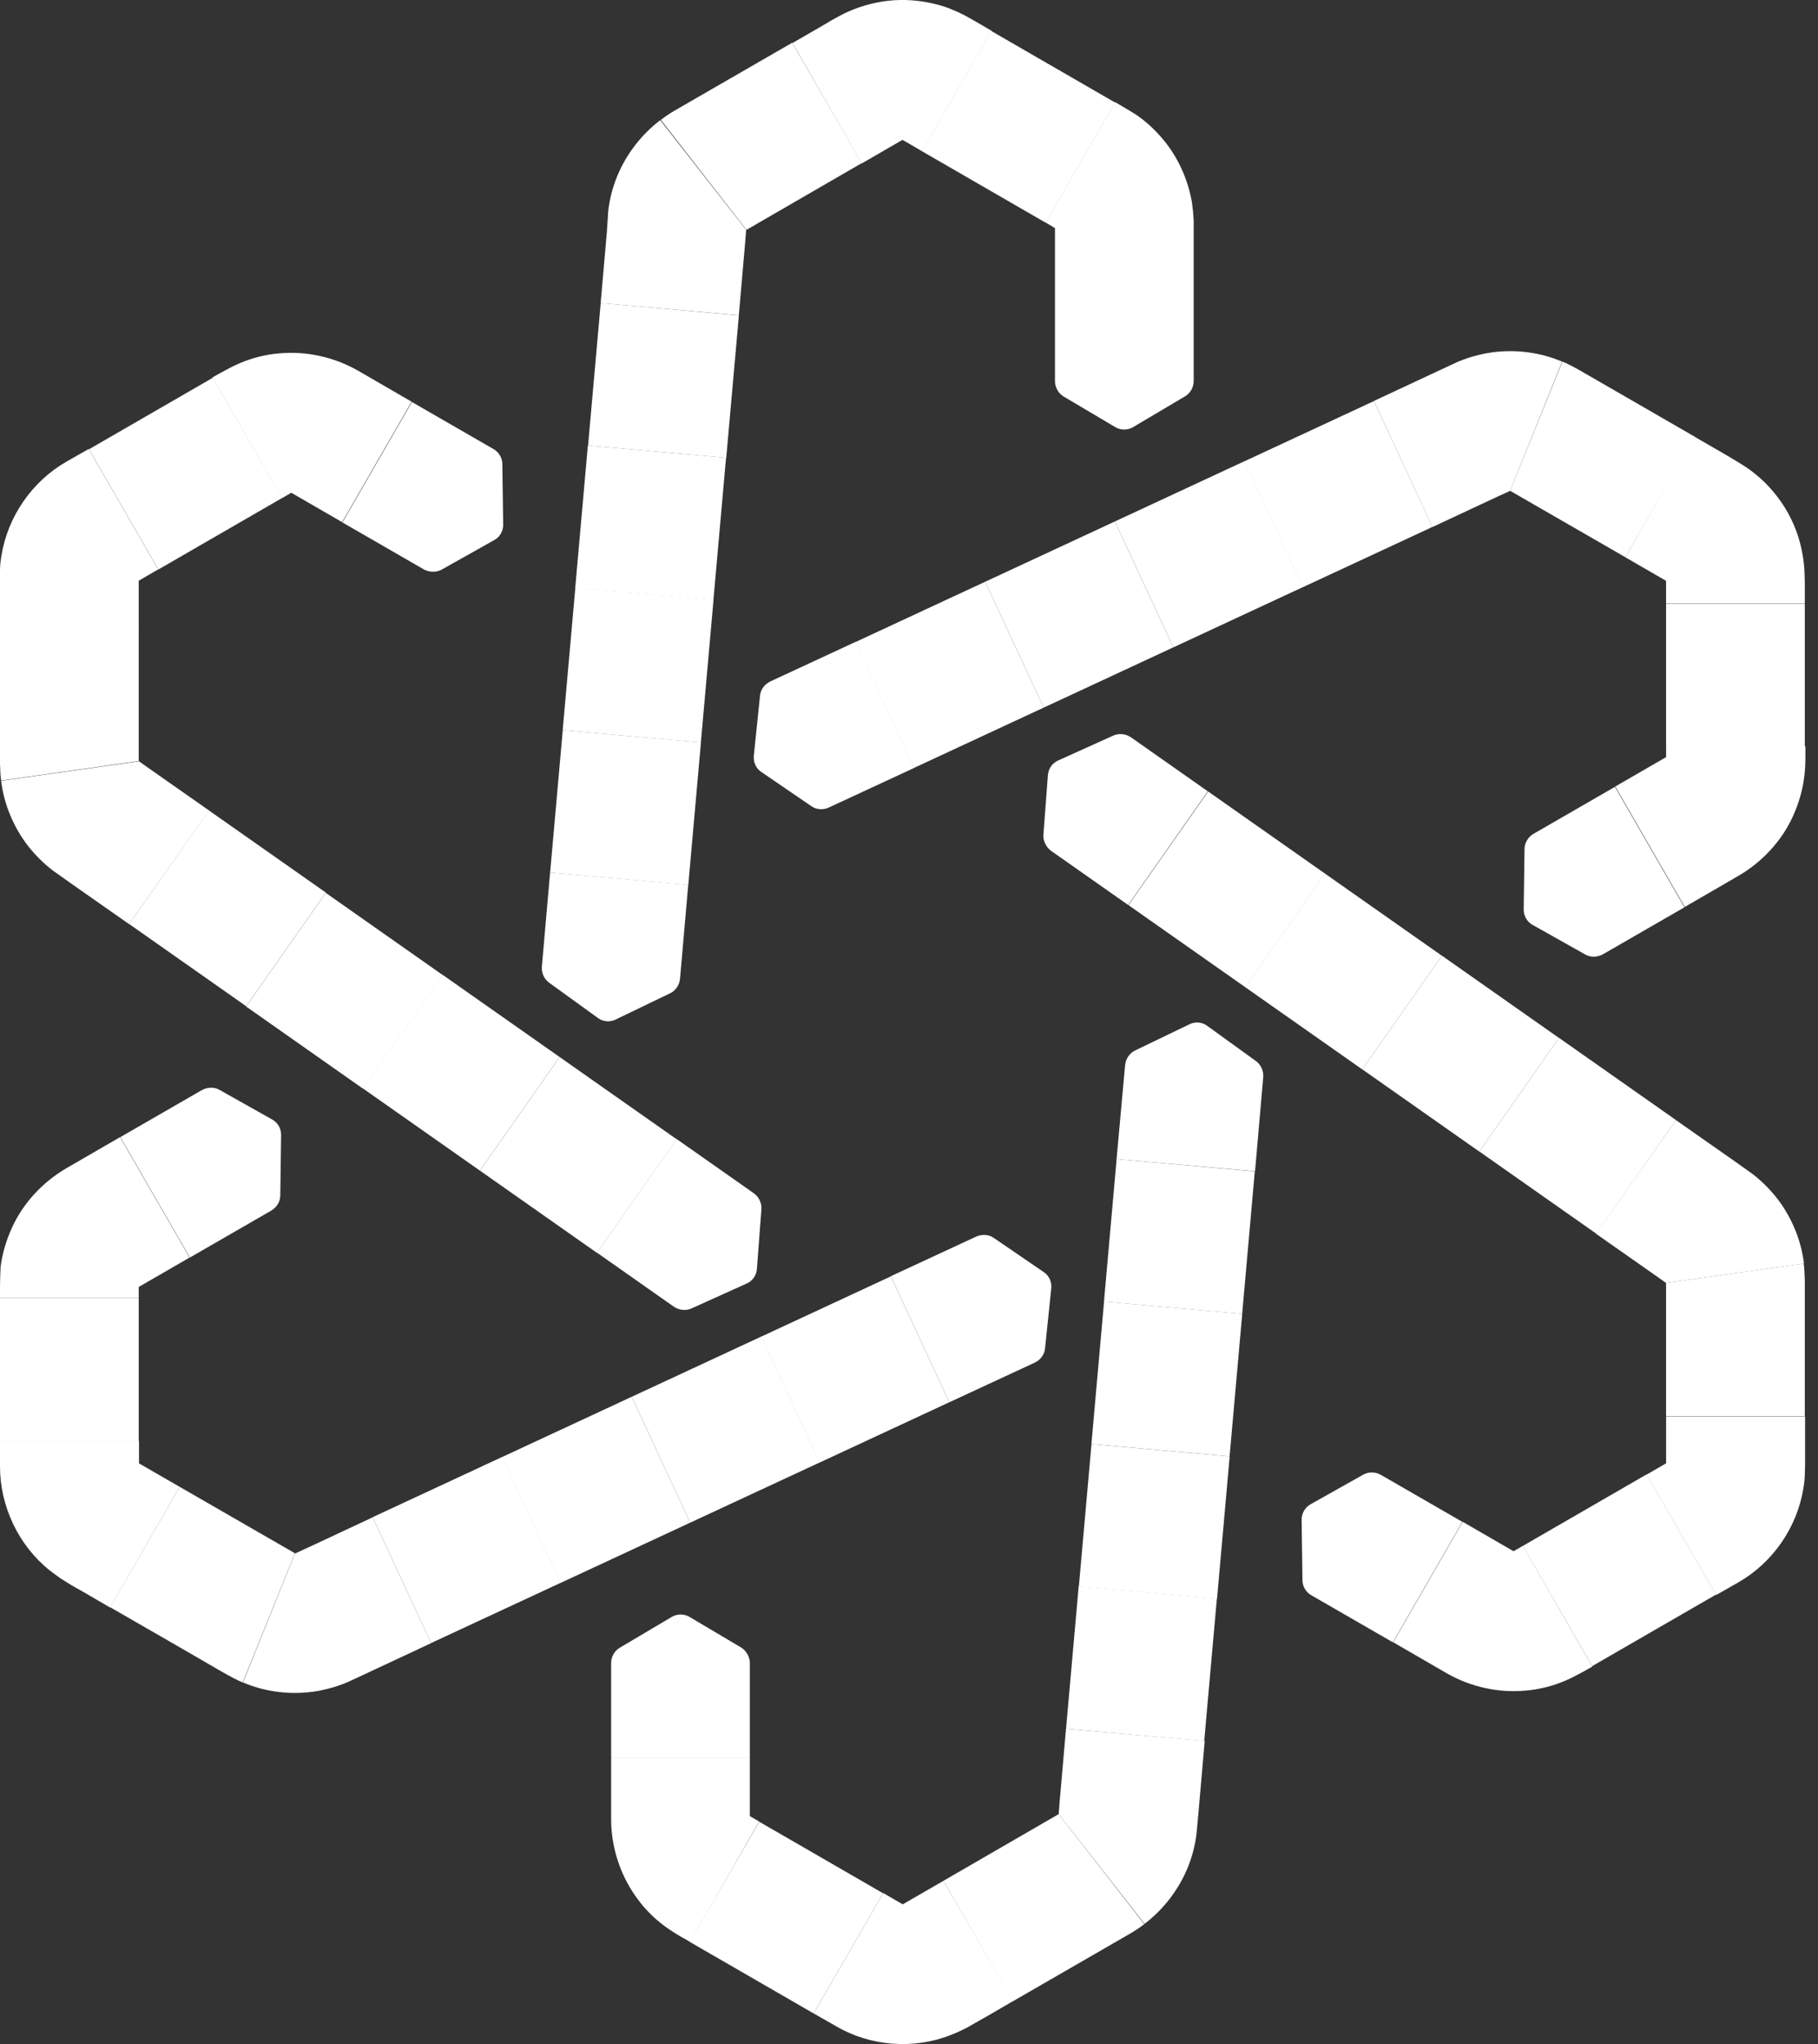
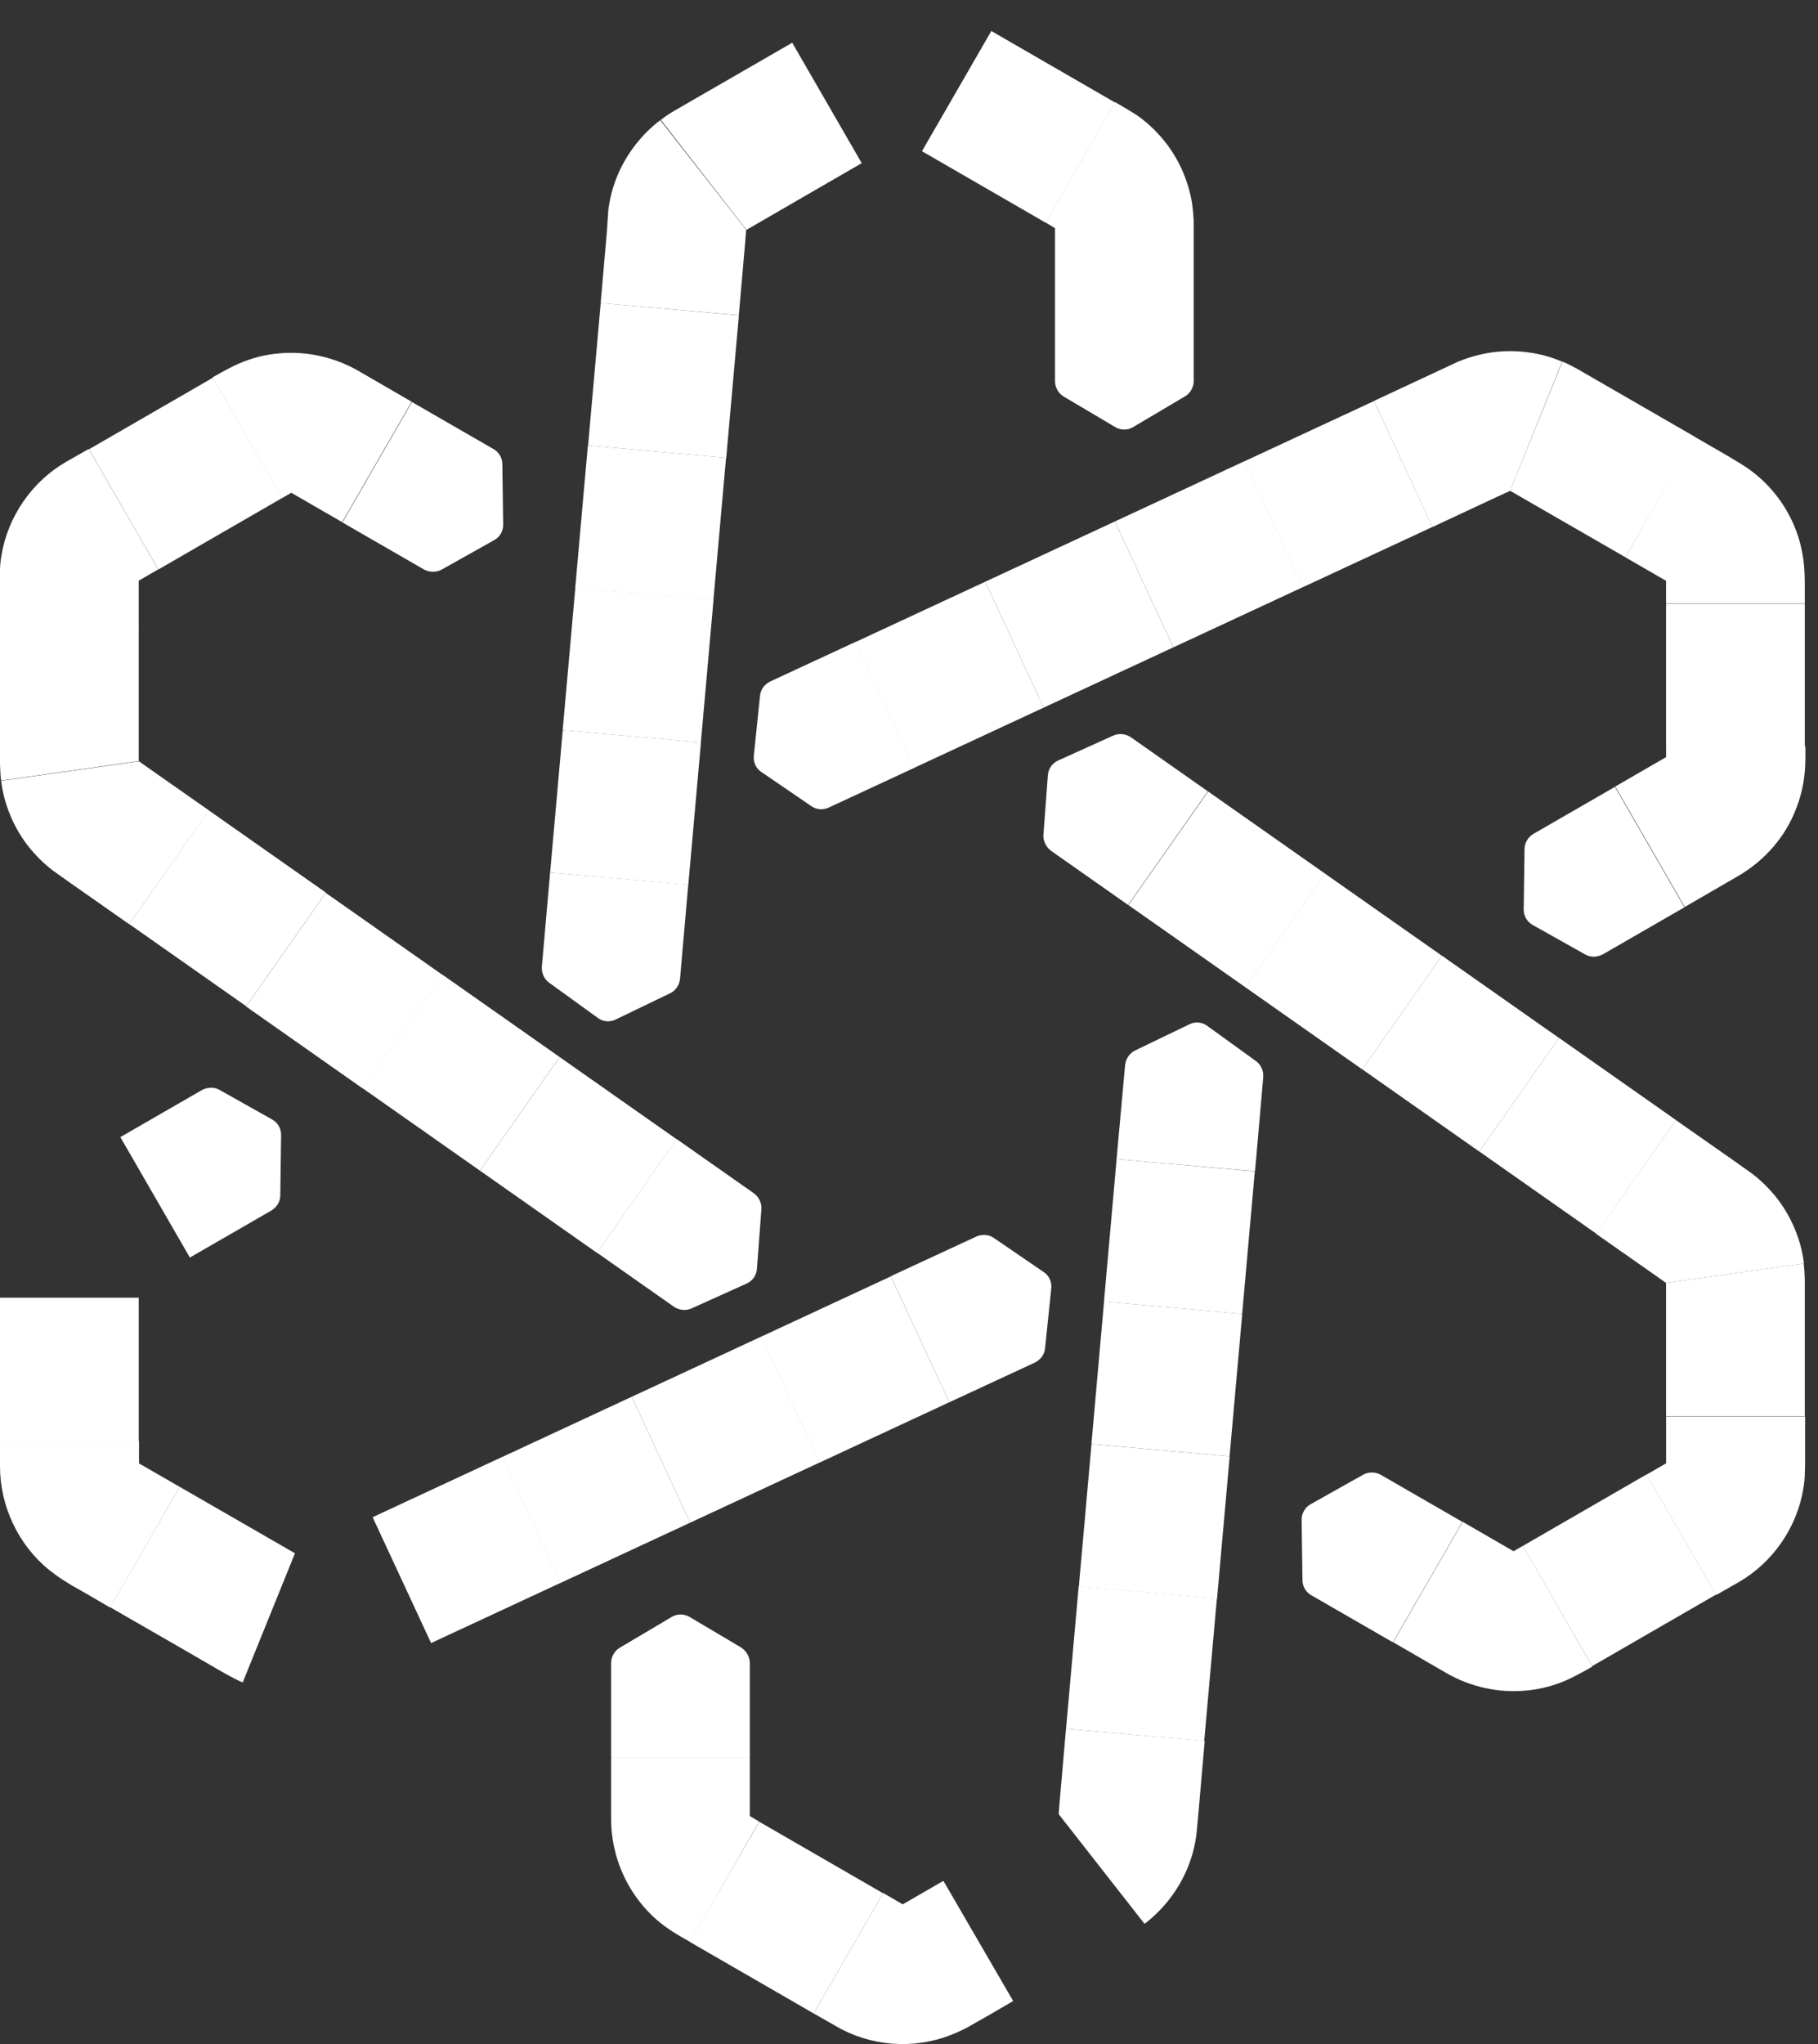
<svg xmlns="http://www.w3.org/2000/svg" width="89" height="100" viewBox="0 0 89 100" fill="none">
  <rect x="0" y="0" width="89" height="100" fill="#333333" stroke="none" />
  <g clip-path="url(#clip0)">
    <path d="M51.646 18.633V14.027H58.437V18.633C58.437 18.951 58.271 19.242 58.008 19.394L55.463 20.901C55.2 21.054 54.868 21.054 54.606 20.901L52.061 19.394C51.812 19.242 51.646 18.951 51.646 18.633Z" fill="white" />
    <path d="M51.19 10.888L51.563 11.11C51.646 11.165 51.646 11.151 51.646 11.151V14.028H58.437V12.285V11.414V11.193V10.791C58.423 10.501 58.395 10.21 58.354 9.92C58.16 8.772 57.663 7.679 56.916 6.794C56.542 6.352 56.113 5.95 55.629 5.619L55.27 5.397L54.965 5.217L54.592 4.996L51.19 10.888Z" fill="white" />
    <path d="M48.53 1.517L45.134 7.398L51.195 10.898L54.591 5.017L48.53 1.517Z" fill="white" />
-     <path d="M42.185 7.997C43.098 7.471 44.62 6.586 44.177 6.849C44.177 6.849 44.163 6.849 44.191 6.849L44.385 6.959L45.145 7.402L48.548 1.51L47.787 1.067L47.594 0.956L47.22 0.749C46.957 0.611 46.694 0.5 46.418 0.389C45.325 0.002 44.136 -0.109 42.988 0.113C42.421 0.223 41.867 0.403 41.342 0.652C41.12 0.763 40.747 0.97 40.678 1.012L40.304 1.233L38.797 2.104L42.185 7.997Z" fill="white" />
    <path d="M36.542 11.246L42.186 7.982L38.783 2.09L33.029 5.409C32.794 5.548 32.559 5.7 32.352 5.866L36.542 11.246Z" fill="white" />
    <path d="M36.169 15.422L36.473 11.937L36.528 11.245L32.323 5.879C31.397 6.584 30.664 7.539 30.221 8.604C30 9.143 29.848 9.71 29.779 10.291L29.709 11.342L29.405 14.828L36.169 15.422Z" fill="white" />
    <path d="M29.408 14.826L28.789 21.797L35.553 22.398L36.173 15.427L29.408 14.826Z" fill="white" />
    <path d="M28.779 21.794L28.16 28.766L34.924 29.367L35.544 22.395L28.779 21.794Z" fill="white" />
    <path d="M28.166 28.751L27.546 35.723L34.311 36.324L34.93 29.352L28.166 28.751Z" fill="white" />
    <path d="M27.55 35.72L26.931 42.691L33.696 43.292L34.315 36.321L27.55 35.72Z" fill="white" />
    <path d="M33.292 47.874L33.693 43.282L26.93 42.688L26.528 47.279C26.501 47.598 26.639 47.902 26.888 48.082L29.281 49.811C29.53 49.99 29.862 50.018 30.138 49.88L32.808 48.593C33.071 48.469 33.264 48.192 33.292 47.874Z" fill="white" />
    <path d="M20.747 27.856L16.763 25.56L20.166 19.668L24.149 21.964C24.426 22.116 24.592 22.407 24.592 22.711L24.633 25.671C24.633 25.975 24.481 26.265 24.204 26.418L21.618 27.87C21.355 28.008 21.023 28.008 20.747 27.856Z" fill="white" />
    <path d="M13.803 24.371L14.26 24.108L16.749 25.546L20.152 19.654L17.524 18.133C16.362 17.469 14.993 17.165 13.665 17.289C13.001 17.344 12.337 17.51 11.729 17.773C11.424 17.898 11.106 18.077 10.844 18.216L10.401 18.465L13.803 24.371Z" fill="white" />
    <path d="M10.418 18.481L4.357 21.98L7.753 27.862L13.814 24.362L10.418 18.481Z" fill="white" />
    <path d="M6.791 30.72V28.41L7.745 27.857L4.343 21.965L3.25 22.587C1.563 23.555 0.373 25.284 0.069 27.193C0.028 27.428 0 27.677 0 27.912C0 28.175 0 28.479 0 28.549V29.282V30.734H6.791V30.72Z" fill="white" />
    <path d="M6.791 37.233V30.719H0V37.372C0.014 37.648 0.014 37.925 0.055 38.188L6.791 37.233Z" fill="white" />
    <path d="M10.235 39.653L7.371 37.647L6.804 37.246L0.055 38.2C0.193 39.348 0.663 40.469 1.369 41.382C1.728 41.838 2.143 42.253 2.6 42.599L3.457 43.207L6.32 45.213L10.235 39.653Z" fill="white" />
    <path d="M10.227 39.649L6.324 45.207L12.052 49.229L15.955 43.671L10.227 39.649Z" fill="white" />
    <path d="M15.95 43.684L12.047 49.242L17.774 53.264L21.677 47.706L15.95 43.684Z" fill="white" />
    <path d="M21.669 47.692L17.766 53.25L23.494 57.272L27.397 51.714L21.669 47.692Z" fill="white" />
    <path d="M27.399 51.716L23.496 57.273L29.224 61.295L33.127 55.738L27.399 51.716Z" fill="white" />
    <path d="M36.888 58.368L33.126 55.727L29.226 61.287L32.988 63.928C33.251 64.108 33.583 64.136 33.859 64.011L36.556 62.794C36.833 62.67 37.027 62.407 37.054 62.089L37.276 59.143C37.289 58.852 37.151 58.548 36.888 58.368Z" fill="white" />
    <path d="M13.278 59.228L9.295 61.524L5.892 55.632L9.875 53.336C10.152 53.184 10.484 53.17 10.747 53.322L13.333 54.775C13.596 54.927 13.762 55.203 13.762 55.521L13.721 58.481C13.721 58.786 13.555 59.062 13.278 59.228Z" fill="white" />
-     <path d="M6.791 63.489V62.963L9.281 61.525L5.878 55.633L3.25 57.154C2.089 57.832 1.134 58.855 0.581 60.073C0.304 60.681 0.111 61.331 0.028 61.995C0.014 62.327 0 62.701 0 62.991V63.489H6.791Z" fill="white" />
    <path d="M6.791 63.488H0V70.487H6.791V63.488Z" fill="white" />
    <path d="M8.797 72.743L6.805 71.595V70.488H0V71.747C0 73.683 0.899 75.592 2.407 76.809C2.6 76.961 2.794 77.1 2.988 77.238C3.181 77.362 3.444 77.515 3.499 77.556L4.136 77.916L5.394 78.649L8.797 72.743Z" fill="white" />
    <path d="M14.44 75.993L8.797 72.742L5.395 78.634L8.424 80.377L9.931 81.248L10.692 81.691L11.107 81.926C11.356 82.064 11.619 82.203 11.881 82.313L14.44 75.993Z" fill="white" />
-     <path d="M18.243 74.234L15.076 75.714L14.44 76.005L11.895 82.312C12.96 82.768 14.149 82.92 15.311 82.768C15.892 82.685 16.445 82.533 16.984 82.312L17.939 81.869L21.106 80.389L18.243 74.234Z" fill="white" />
    <path d="M24.589 71.277L18.242 74.227L21.104 80.385L27.451 77.436L24.589 71.277Z" fill="white" />
    <path d="M30.925 68.336L24.578 71.285L27.44 77.444L33.787 74.495L30.925 68.336Z" fill="white" />
    <path d="M37.274 65.387L30.927 68.336L33.788 74.495L40.135 71.546L37.274 65.387Z" fill="white" />
    <path d="M43.611 62.445L37.264 65.394L40.126 71.553L46.472 68.604L43.611 62.445Z" fill="white" />
    <path d="M47.787 60.5L43.61 62.436L46.473 68.605L50.65 66.668C50.94 66.53 51.134 66.267 51.161 65.963L51.466 63.017C51.493 62.713 51.355 62.408 51.106 62.242L48.658 60.569C48.409 60.389 48.077 60.375 47.787 60.5Z" fill="white" />
    <path d="M36.709 81.371V85.977H29.918V81.371C29.918 81.053 30.084 80.762 30.347 80.61L32.892 79.102C33.154 78.95 33.486 78.95 33.749 79.102L36.294 80.61C36.543 80.776 36.709 81.066 36.709 81.371Z" fill="white" />
    <path d="M37.166 89.116L36.709 88.853V85.977H29.918V89.006C29.918 90.347 30.347 91.689 31.121 92.781C31.509 93.335 31.979 93.819 32.518 94.22C32.781 94.414 33.085 94.607 33.348 94.759L33.791 95.008L37.166 89.116Z" fill="white" />
    <path d="M37.169 89.127L33.773 95.008L39.834 98.507L43.23 92.626L37.169 89.127Z" fill="white" />
    <path d="M46.184 92.019L44.192 93.168L43.237 92.614L39.835 98.506L40.928 99.129C42.601 100.111 44.704 100.277 46.516 99.571C46.737 99.488 46.958 99.392 47.179 99.281C47.387 99.184 47.65 99.018 47.705 98.99L48.341 98.631L49.6 97.898L46.184 92.019Z" fill="white" />
-     <path d="M51.827 88.754L46.184 92.018L49.586 97.91L55.34 94.591C55.575 94.452 55.81 94.3 56.018 94.134L51.827 88.754Z" fill="white" />
    <path d="M52.186 84.578L51.882 88.064L51.827 88.755L56.031 94.122C56.958 93.416 57.691 92.462 58.134 91.397C58.355 90.858 58.507 90.29 58.576 89.71L58.673 88.658L58.977 85.173L52.186 84.578Z" fill="white" />
    <path d="M52.807 77.607L52.188 84.578L58.952 85.179L59.572 78.208L52.807 77.607Z" fill="white" />
    <path d="M53.434 70.65L52.815 77.621L59.579 78.222L60.199 71.251L53.434 70.65Z" fill="white" />
    <path d="M54.049 63.677L53.43 70.648L60.194 71.249L60.814 64.278L54.049 63.677Z" fill="white" />
    <path d="M54.664 56.708L54.045 63.68L60.81 64.281L61.429 57.309L54.664 56.708Z" fill="white" />
    <path d="M55.077 52.13L54.662 56.708L61.44 57.303L61.841 52.711C61.868 52.393 61.73 52.089 61.481 51.909L59.088 50.18C58.839 50 58.507 49.973 58.231 50.111L55.561 51.397C55.285 51.535 55.105 51.812 55.077 52.13Z" fill="white" />
    <path d="M67.607 72.16L71.591 74.456L68.188 80.348L64.205 78.052C63.928 77.9 63.762 77.61 63.762 77.305L63.721 74.346C63.721 74.041 63.887 73.751 64.15 73.599L66.736 72.147C67.013 71.994 67.344 72.008 67.607 72.16Z" fill="white" />
    <path d="M74.552 75.629L74.095 75.892L71.606 74.453L68.203 80.345L70.831 81.867C71.993 82.531 73.362 82.835 74.69 82.71C75.354 82.655 76.018 82.489 76.626 82.226C76.931 82.102 77.249 81.922 77.512 81.784L77.954 81.535L74.552 75.629Z" fill="white" />
    <path d="M80.61 72.133L74.549 75.633L77.944 81.514L84.005 78.015L80.61 72.133Z" fill="white" />
    <path d="M81.564 69.281V71.591L80.609 72.144L84.012 78.036L85.104 77.414C86.792 76.446 87.981 74.717 88.285 72.808C88.327 72.573 88.355 72.324 88.355 72.089C88.368 71.854 88.368 71.55 88.368 71.48V70.747V69.295H81.564V69.281Z" fill="white" />
    <path d="M81.562 62.767V69.281H88.354V62.629C88.34 62.352 88.34 62.075 88.298 61.812L81.562 62.767Z" fill="white" />
    <path d="M78.133 60.361L80.996 62.367L81.563 62.768L88.313 61.813C88.174 60.665 87.704 59.545 86.999 58.632C86.639 58.176 86.224 57.761 85.768 57.415L84.91 56.806L82.047 54.801L78.133 60.361Z" fill="white" />
    <path d="M76.323 50.778L72.42 56.336L78.148 60.358L82.05 54.8L76.323 50.778Z" fill="white" />
    <path d="M70.593 46.758L66.69 52.316L72.418 56.339L76.321 50.781L70.593 46.758Z" fill="white" />
    <path d="M64.863 42.739L60.96 48.297L66.688 52.319L70.591 46.761L64.863 42.739Z" fill="white" />
    <path d="M59.145 38.723L55.242 44.281L60.97 48.303L64.873 42.745L59.145 38.723Z" fill="white" />
    <path d="M51.466 41.634L55.228 44.275L59.129 38.715L55.367 36.073C55.104 35.894 54.772 35.866 54.495 35.99L51.798 37.208C51.522 37.332 51.328 37.595 51.3 37.913L51.079 40.859C51.065 41.15 51.217 41.454 51.466 41.634Z" fill="white" />
    <path d="M75.076 40.792L79.059 38.496L82.462 44.388L78.478 46.684C78.202 46.836 77.87 46.85 77.607 46.698L75.021 45.246C74.758 45.094 74.592 44.817 74.592 44.499L74.633 41.539C74.633 41.235 74.813 40.944 75.076 40.792Z" fill="white" />
    <path d="M81.564 36.516V37.041L79.074 38.48L82.477 44.372L85.105 42.85C86.266 42.173 87.221 41.149 87.774 39.932C88.051 39.323 88.244 38.673 88.327 38.009C88.369 37.691 88.383 37.318 88.383 37.027V36.516H81.564Z" fill="white" />
    <path d="M88.354 29.531H81.563V36.53H88.354V29.531Z" fill="white" />
    <path d="M79.57 27.265C80.483 27.791 82.005 28.676 81.562 28.413C81.562 28.413 81.562 28.399 81.562 28.427V28.648V29.52H88.353V28.648V28.427L88.339 27.998C88.326 27.708 88.298 27.418 88.243 27.127C88.049 25.979 87.537 24.9 86.776 24.015C86.403 23.572 85.96 23.185 85.476 22.853C85.269 22.715 84.895 22.494 84.826 22.452L84.453 22.231L82.945 21.359L79.57 27.265Z" fill="white" />
    <path d="M73.928 24.012L79.571 27.263L82.973 21.37L77.22 18.051C76.984 17.927 76.736 17.788 76.487 17.691L73.928 24.012Z" fill="white" />
    <path d="M70.125 25.785L73.292 24.305L73.928 24.014L76.473 17.693C75.408 17.237 74.219 17.085 73.057 17.237C72.476 17.32 71.923 17.472 71.383 17.693L70.429 18.136L67.262 19.616L70.125 25.785Z" fill="white" />
    <path d="M67.263 19.621L60.916 22.57L63.778 28.729L70.125 25.78L67.263 19.621Z" fill="white" />
    <path d="M60.927 22.562L54.58 25.512L57.442 31.671L63.789 28.721L60.927 22.562Z" fill="white" />
    <path d="M54.578 25.512L48.231 28.461L51.093 34.62L57.44 31.671L54.578 25.512Z" fill="white" />
    <path d="M48.23 28.461L41.883 31.41L44.745 37.569L51.092 34.62L48.23 28.461Z" fill="white" />
    <path d="M40.581 39.504L44.758 37.567L41.895 31.398L37.718 33.335C37.428 33.473 37.234 33.736 37.206 34.04L36.902 36.986C36.874 37.291 37.013 37.595 37.261 37.761L39.71 39.434C39.959 39.614 40.291 39.642 40.581 39.504Z" fill="white" />
  </g>
  <defs>
    <clipPath id="clip0">
      <rect width="88.368" height="100" fill="white" />
    </clipPath>
  </defs>
</svg>